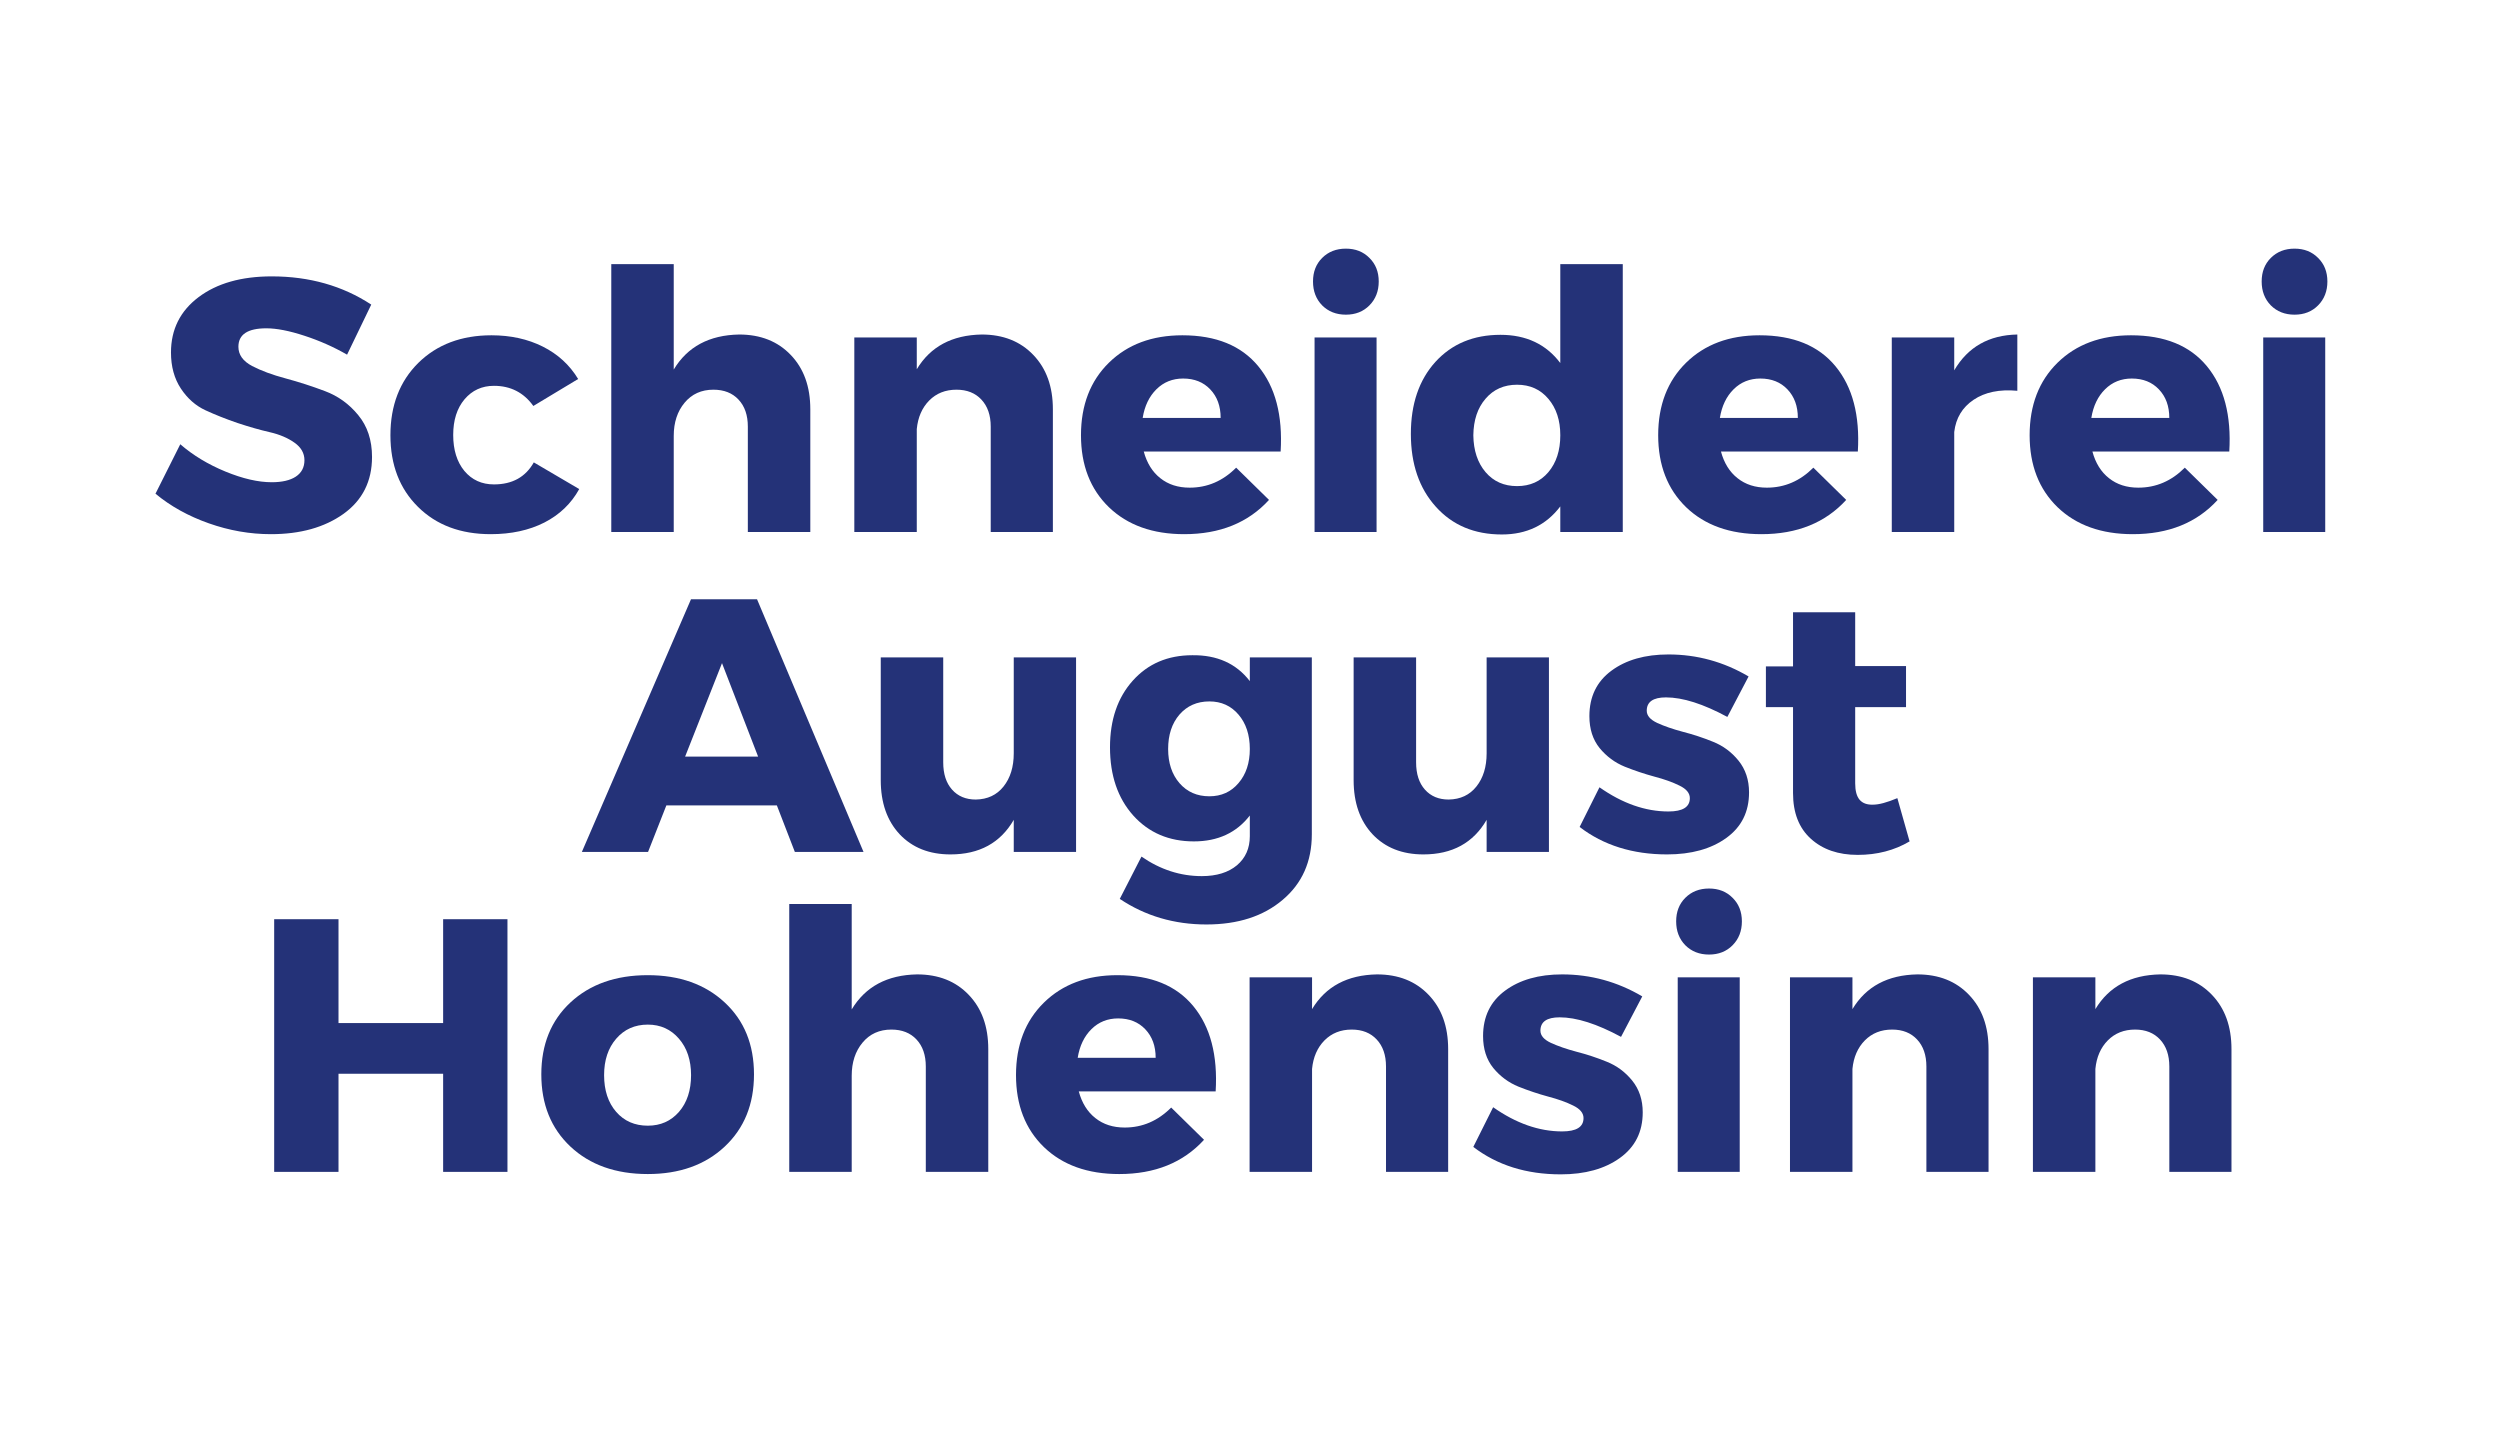
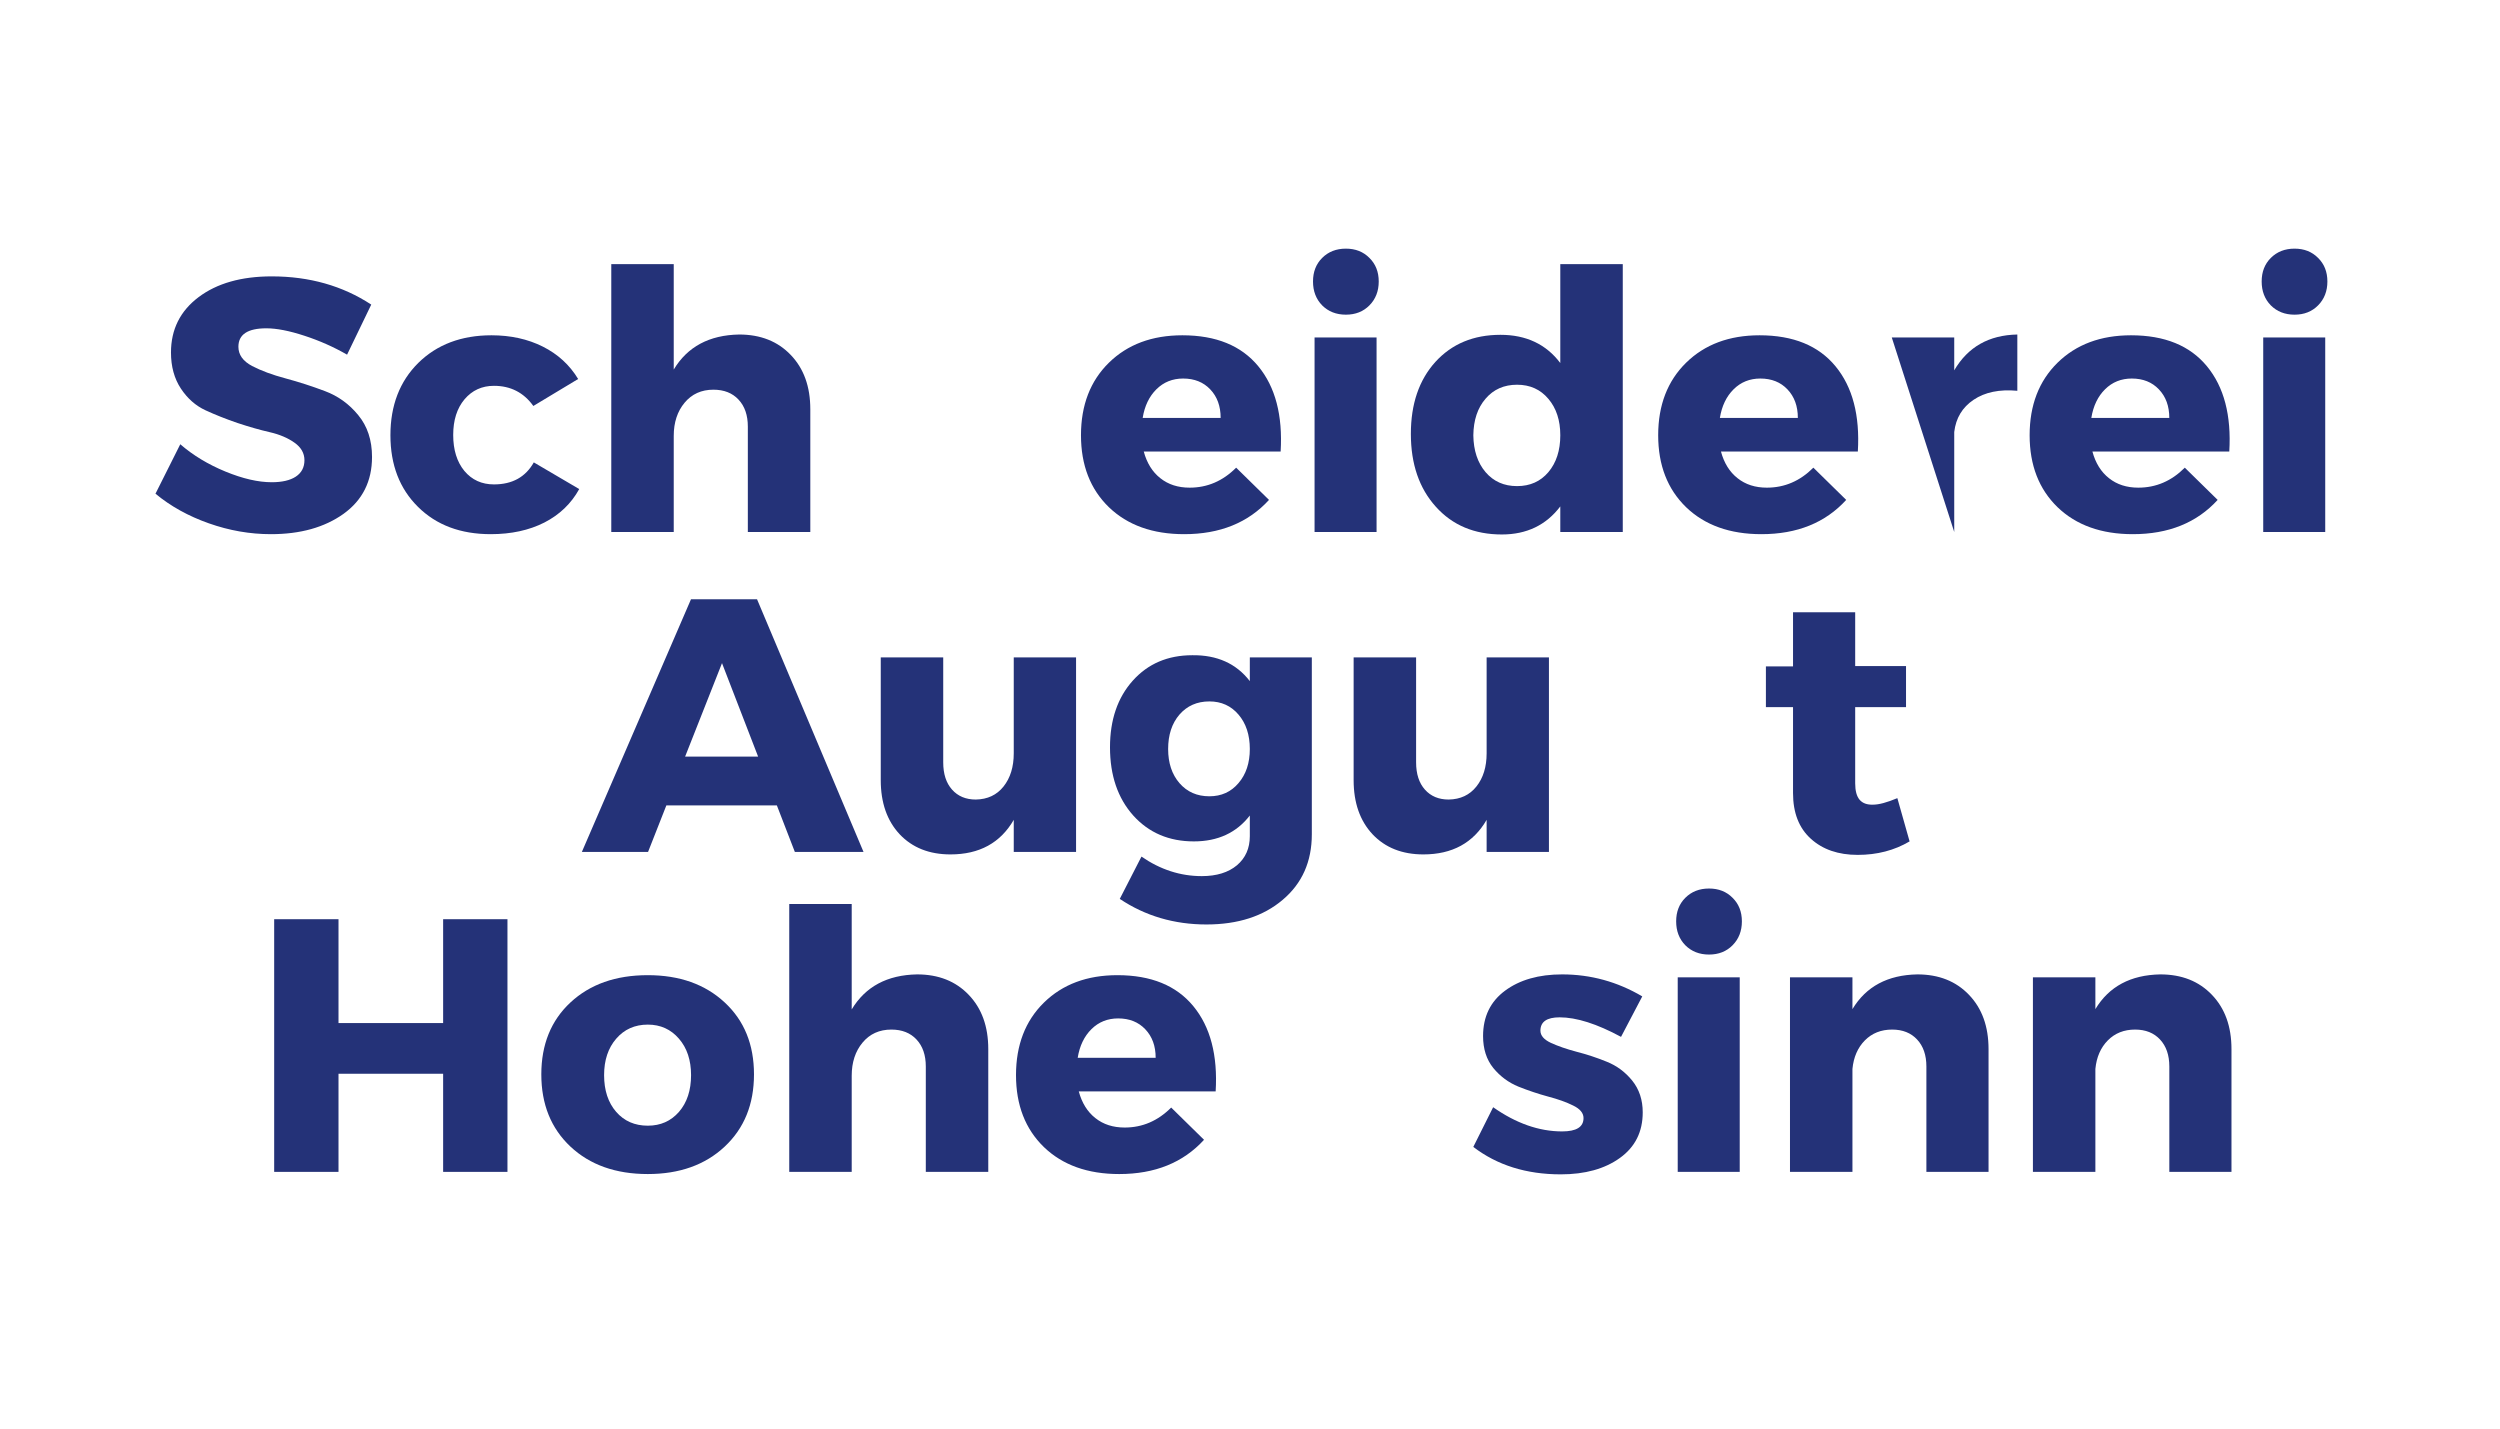
<svg xmlns="http://www.w3.org/2000/svg" width="336" viewBox="0 0 252 144" height="192" preserveAspectRatio="xMidYMid meet">
  <defs>
    <g />
  </defs>
-   <rect x="-25.2" width="302.4" fill="#ffffff" y="-14.4" height="172.8" fill-opacity="1" />
  <rect x="-25.2" width="302.4" fill="#ffffff" y="-14.4" height="172.8" fill-opacity="1" />
  <g fill="#243278" fill-opacity="1">
    <g transform="translate(15.047, 53.625)">
      <g>
        <path d="M 12.344 -25.766 C 16.145 -25.766 19.488 -24.816 22.375 -22.922 L 19.938 -17.875 C 18.602 -18.645 17.172 -19.281 15.641 -19.781 C 14.117 -20.281 12.836 -20.531 11.797 -20.531 C 9.922 -20.531 8.984 -19.91 8.984 -18.672 C 8.984 -17.867 9.441 -17.223 10.359 -16.734 C 11.285 -16.254 12.41 -15.836 13.734 -15.484 C 15.055 -15.129 16.379 -14.703 17.703 -14.203 C 19.023 -13.711 20.145 -12.906 21.062 -11.781 C 21.988 -10.664 22.453 -9.258 22.453 -7.562 C 22.453 -5.113 21.492 -3.203 19.578 -1.828 C 17.66 -0.461 15.223 0.219 12.266 0.219 C 10.148 0.219 8.062 -0.145 6 -0.875 C 3.938 -1.602 2.145 -2.598 0.625 -3.859 L 3.125 -8.844 C 4.414 -7.727 5.93 -6.812 7.672 -6.094 C 9.422 -5.375 10.977 -5.016 12.344 -5.016 C 13.383 -5.016 14.191 -5.203 14.766 -5.578 C 15.348 -5.961 15.641 -6.516 15.641 -7.234 C 15.641 -7.941 15.305 -8.531 14.641 -9 C 13.973 -9.477 13.141 -9.832 12.141 -10.062 C 11.148 -10.289 10.07 -10.598 8.906 -10.984 C 7.75 -11.379 6.672 -11.805 5.672 -12.266 C 4.68 -12.723 3.852 -13.453 3.188 -14.453 C 2.52 -15.461 2.188 -16.676 2.188 -18.094 C 2.188 -20.414 3.113 -22.273 4.969 -23.672 C 6.82 -25.066 9.281 -25.766 12.344 -25.766 Z M 12.344 -25.766 " />
      </g>
    </g>
  </g>
  <g fill="#243278" fill-opacity="1">
    <g transform="translate(38.48, 53.625)">
      <g>
        <path d="M 11.062 -19.828 C 13 -19.828 14.723 -19.445 16.234 -18.688 C 17.754 -17.926 18.941 -16.836 19.797 -15.422 L 15.281 -12.703 C 14.312 -14.055 12.988 -14.734 11.312 -14.734 C 10.102 -14.734 9.113 -14.281 8.344 -13.375 C 7.582 -12.469 7.203 -11.27 7.203 -9.781 C 7.203 -8.281 7.578 -7.07 8.328 -6.156 C 9.086 -5.25 10.082 -4.797 11.312 -4.797 C 13.156 -4.797 14.492 -5.535 15.328 -7.016 L 19.906 -4.328 C 19.102 -2.867 17.93 -1.742 16.391 -0.953 C 14.848 -0.172 13.047 0.219 10.984 0.219 C 7.953 0.219 5.508 -0.695 3.656 -2.531 C 1.801 -4.363 0.875 -6.77 0.875 -9.75 C 0.875 -12.758 1.812 -15.191 3.688 -17.047 C 5.57 -18.898 8.031 -19.828 11.062 -19.828 Z M 11.062 -19.828 " />
      </g>
    </g>
  </g>
  <g fill="#243278" fill-opacity="1">
    <g transform="translate(58.929, 53.625)">
      <g>
        <path d="M 15.578 -19.906 C 17.734 -19.906 19.469 -19.219 20.781 -17.844 C 22.094 -16.477 22.75 -14.656 22.75 -12.375 L 22.75 0 L 16.453 0 L 16.453 -10.625 C 16.453 -11.77 16.141 -12.676 15.516 -13.344 C 14.898 -14.008 14.055 -14.344 12.984 -14.344 C 11.773 -14.344 10.805 -13.906 10.078 -13.031 C 9.348 -12.156 8.984 -11.039 8.984 -9.688 L 8.984 0 L 2.688 0 L 2.688 -27 L 8.984 -27 L 8.984 -16.375 C 10.367 -18.676 12.566 -19.852 15.578 -19.906 Z M 15.578 -19.906 " />
      </g>
    </g>
  </g>
  <g fill="#243278" fill-opacity="1">
    <g transform="translate(83.599, 53.625)">
      <g>
-         <path d="M 15.359 -19.906 C 17.516 -19.906 19.25 -19.219 20.562 -17.844 C 21.875 -16.477 22.531 -14.656 22.531 -12.375 L 22.531 0 L 16.266 0 L 16.266 -10.625 C 16.266 -11.77 15.953 -12.676 15.328 -13.344 C 14.711 -14.008 13.875 -14.344 12.812 -14.344 C 11.695 -14.344 10.781 -13.977 10.062 -13.25 C 9.344 -12.52 8.926 -11.562 8.812 -10.375 L 8.812 0 L 2.516 0 L 2.516 -19.609 L 8.812 -19.609 L 8.812 -16.406 C 10.188 -18.688 12.367 -19.852 15.359 -19.906 Z M 15.359 -19.906 " />
-       </g>
+         </g>
    </g>
  </g>
  <g fill="#243278" fill-opacity="1">
    <g transform="translate(108.088, 53.625)">
      <g>
        <path d="M 11.094 -19.828 C 14.488 -19.828 17.039 -18.785 18.75 -16.703 C 20.469 -14.617 21.219 -11.754 21 -8.109 L 7.203 -8.109 C 7.516 -6.953 8.07 -6.055 8.875 -5.422 C 9.676 -4.785 10.66 -4.469 11.828 -4.469 C 13.617 -4.469 15.18 -5.141 16.516 -6.484 L 19.828 -3.234 C 17.723 -0.93 14.875 0.219 11.281 0.219 C 8.102 0.219 5.57 -0.688 3.688 -2.5 C 1.812 -4.32 0.875 -6.738 0.875 -9.75 C 0.875 -12.781 1.812 -15.219 3.688 -17.062 C 5.57 -18.906 8.039 -19.828 11.094 -19.828 Z M 7.094 -11.5 L 14.953 -11.5 C 14.953 -12.688 14.602 -13.645 13.906 -14.375 C 13.219 -15.102 12.305 -15.469 11.172 -15.469 C 10.109 -15.469 9.211 -15.109 8.484 -14.391 C 7.754 -13.672 7.289 -12.707 7.094 -11.5 Z M 7.094 -11.5 " />
      </g>
    </g>
  </g>
  <g fill="#243278" fill-opacity="1">
    <g transform="translate(129.992, 53.625)">
      <g>
        <path d="M 3.281 -27.625 C 3.906 -28.25 4.703 -28.562 5.672 -28.562 C 6.641 -28.562 7.43 -28.25 8.047 -27.625 C 8.672 -27.008 8.984 -26.219 8.984 -25.25 C 8.984 -24.281 8.672 -23.477 8.047 -22.844 C 7.43 -22.219 6.641 -21.906 5.672 -21.906 C 4.703 -21.906 3.906 -22.219 3.281 -22.844 C 2.664 -23.477 2.359 -24.281 2.359 -25.25 C 2.359 -26.219 2.664 -27.008 3.281 -27.625 Z M 8.766 0 L 2.516 0 L 2.516 -19.609 L 8.766 -19.609 Z M 8.766 0 " />
      </g>
    </g>
  </g>
  <g fill="#243278" fill-opacity="1">
    <g transform="translate(141.309, 53.625)">
      <g>
        <path d="M 22.266 -27 L 22.266 0 L 15.969 0 L 15.969 -2.578 C 14.539 -0.691 12.578 0.25 10.078 0.25 C 7.316 0.25 5.098 -0.68 3.422 -2.547 C 1.742 -4.41 0.906 -6.859 0.906 -9.891 C 0.906 -12.898 1.727 -15.316 3.375 -17.141 C 5.031 -18.961 7.219 -19.875 9.938 -19.875 C 12.531 -19.875 14.539 -18.926 15.969 -17.031 L 15.969 -27 Z M 8.438 -6.031 C 9.238 -5.094 10.297 -4.625 11.609 -4.625 C 12.922 -4.625 13.973 -5.094 14.766 -6.031 C 15.566 -6.977 15.969 -8.219 15.969 -9.75 C 15.969 -11.258 15.566 -12.484 14.766 -13.422 C 13.973 -14.367 12.922 -14.844 11.609 -14.844 C 10.297 -14.844 9.238 -14.375 8.438 -13.438 C 7.633 -12.508 7.223 -11.281 7.203 -9.75 C 7.223 -8.219 7.633 -6.977 8.438 -6.031 Z M 8.438 -6.031 " />
      </g>
    </g>
  </g>
  <g fill="#243278" fill-opacity="1">
    <g transform="translate(166.27, 53.625)">
      <g>
        <path d="M 11.094 -19.828 C 14.488 -19.828 17.039 -18.785 18.75 -16.703 C 20.469 -14.617 21.219 -11.754 21 -8.109 L 7.203 -8.109 C 7.516 -6.953 8.07 -6.055 8.875 -5.422 C 9.676 -4.785 10.66 -4.469 11.828 -4.469 C 13.617 -4.469 15.18 -5.141 16.516 -6.484 L 19.828 -3.234 C 17.723 -0.93 14.875 0.219 11.281 0.219 C 8.102 0.219 5.57 -0.688 3.688 -2.5 C 1.812 -4.32 0.875 -6.738 0.875 -9.75 C 0.875 -12.781 1.812 -15.219 3.688 -17.062 C 5.57 -18.906 8.039 -19.828 11.094 -19.828 Z M 7.094 -11.5 L 14.953 -11.5 C 14.953 -12.688 14.602 -13.645 13.906 -14.375 C 13.219 -15.102 12.305 -15.469 11.172 -15.469 C 10.109 -15.469 9.211 -15.109 8.484 -14.391 C 7.754 -13.672 7.289 -12.707 7.094 -11.5 Z M 7.094 -11.5 " />
      </g>
    </g>
  </g>
  <g fill="#243278" fill-opacity="1">
    <g transform="translate(188.175, 53.625)">
      <g>
-         <path d="M 8.812 -19.609 L 8.812 -16.297 C 10.188 -18.648 12.305 -19.852 15.172 -19.906 L 15.172 -14.234 C 13.379 -14.398 11.91 -14.098 10.766 -13.328 C 9.629 -12.566 8.977 -11.484 8.812 -10.078 L 8.812 0 L 2.516 0 L 2.516 -19.609 Z M 8.812 -19.609 " />
+         <path d="M 8.812 -19.609 L 8.812 -16.297 C 10.188 -18.648 12.305 -19.852 15.172 -19.906 L 15.172 -14.234 C 13.379 -14.398 11.91 -14.098 10.766 -13.328 C 9.629 -12.566 8.977 -11.484 8.812 -10.078 L 8.812 0 L 2.516 -19.609 Z M 8.812 -19.609 " />
      </g>
    </g>
  </g>
  <g fill="#243278" fill-opacity="1">
    <g transform="translate(203.712, 53.625)">
      <g>
        <path d="M 11.094 -19.828 C 14.488 -19.828 17.039 -18.785 18.75 -16.703 C 20.469 -14.617 21.219 -11.754 21 -8.109 L 7.203 -8.109 C 7.516 -6.953 8.07 -6.055 8.875 -5.422 C 9.676 -4.785 10.66 -4.469 11.828 -4.469 C 13.617 -4.469 15.18 -5.141 16.516 -6.484 L 19.828 -3.234 C 17.723 -0.93 14.875 0.219 11.281 0.219 C 8.102 0.219 5.57 -0.688 3.688 -2.5 C 1.812 -4.32 0.875 -6.738 0.875 -9.75 C 0.875 -12.781 1.812 -15.219 3.688 -17.062 C 5.57 -18.906 8.039 -19.828 11.094 -19.828 Z M 7.094 -11.5 L 14.953 -11.5 C 14.953 -12.688 14.602 -13.645 13.906 -14.375 C 13.219 -15.102 12.305 -15.469 11.172 -15.469 C 10.109 -15.469 9.211 -15.109 8.484 -14.391 C 7.754 -13.672 7.289 -12.707 7.094 -11.5 Z M 7.094 -11.5 " />
      </g>
    </g>
  </g>
  <g fill="#243278" fill-opacity="1">
    <g transform="translate(225.617, 53.625)">
      <g>
        <path d="M 3.281 -27.625 C 3.906 -28.25 4.703 -28.562 5.672 -28.562 C 6.641 -28.562 7.43 -28.25 8.047 -27.625 C 8.672 -27.008 8.984 -26.219 8.984 -25.25 C 8.984 -24.281 8.672 -23.477 8.047 -22.844 C 7.43 -22.219 6.641 -21.906 5.672 -21.906 C 4.703 -21.906 3.906 -22.219 3.281 -22.844 C 2.664 -23.477 2.359 -24.281 2.359 -25.25 C 2.359 -26.219 2.664 -27.008 3.281 -27.625 Z M 8.766 0 L 2.516 0 L 2.516 -19.609 L 8.766 -19.609 Z M 8.766 0 " />
      </g>
    </g>
  </g>
  <g fill="#243278" fill-opacity="1">
    <g transform="translate(58.84, 85.875)">
      <g>
        <path d="M 19.469 -4.688 L 8.328 -4.688 L 6.484 0 L -0.188 0 L 10.812 -25.469 L 17.469 -25.469 L 28.203 0 L 21.281 0 Z M 17.578 -9.609 L 13.938 -19.031 L 10.219 -9.609 Z M 17.578 -9.609 " />
      </g>
    </g>
  </g>
  <g fill="#243278" fill-opacity="1">
    <g transform="translate(86.858, 85.875)">
      <g>
        <path d="M 21.609 -19.609 L 21.609 0 L 15.328 0 L 15.328 -3.234 C 13.984 -0.91 11.859 0.25 8.953 0.25 C 6.816 0.25 5.109 -0.426 3.828 -1.781 C 2.555 -3.145 1.922 -4.961 1.922 -7.234 L 1.922 -19.609 L 8.219 -19.609 L 8.219 -9.031 C 8.219 -7.863 8.516 -6.945 9.109 -6.281 C 9.703 -5.613 10.5 -5.281 11.5 -5.281 C 12.688 -5.301 13.617 -5.738 14.297 -6.594 C 14.984 -7.457 15.328 -8.57 15.328 -9.938 L 15.328 -19.609 Z M 21.609 -19.609 " />
      </g>
    </g>
  </g>
  <g fill="#243278" fill-opacity="1">
    <g transform="translate(110.982, 85.875)">
      <g>
        <path d="M 21.25 -19.609 L 21.25 -1.781 C 21.25 0.977 20.27 3.18 18.312 4.828 C 16.363 6.484 13.801 7.312 10.625 7.312 C 7.375 7.312 4.461 6.453 1.891 4.734 L 4.078 0.469 C 5.973 1.781 8 2.438 10.156 2.438 C 11.656 2.438 12.836 2.07 13.703 1.344 C 14.566 0.613 15 -0.363 15 -1.594 L 15 -3.672 C 13.656 -1.93 11.773 -1.062 9.359 -1.062 C 6.859 -1.062 4.82 -1.93 3.25 -3.672 C 1.688 -5.422 0.906 -7.711 0.906 -10.547 C 0.906 -13.316 1.672 -15.555 3.203 -17.266 C 4.734 -18.973 6.734 -19.828 9.203 -19.828 C 11.703 -19.859 13.633 -18.988 15 -17.219 L 15 -19.609 Z M 10.922 -5.609 C 12.129 -5.609 13.109 -6.051 13.859 -6.938 C 14.617 -7.82 15 -8.969 15 -10.375 C 15 -11.801 14.617 -12.957 13.859 -13.844 C 13.109 -14.727 12.129 -15.172 10.922 -15.172 C 9.68 -15.172 8.676 -14.727 7.906 -13.844 C 7.145 -12.957 6.766 -11.801 6.766 -10.375 C 6.766 -8.969 7.145 -7.82 7.906 -6.938 C 8.676 -6.051 9.68 -5.609 10.922 -5.609 Z M 10.922 -5.609 " />
      </g>
    </g>
  </g>
  <g fill="#243278" fill-opacity="1">
    <g transform="translate(134.524, 85.875)">
      <g>
        <path d="M 21.609 -19.609 L 21.609 0 L 15.328 0 L 15.328 -3.234 C 13.984 -0.91 11.859 0.25 8.953 0.25 C 6.816 0.25 5.109 -0.426 3.828 -1.781 C 2.555 -3.145 1.922 -4.961 1.922 -7.234 L 1.922 -19.609 L 8.219 -19.609 L 8.219 -9.031 C 8.219 -7.863 8.516 -6.945 9.109 -6.281 C 9.703 -5.613 10.5 -5.281 11.5 -5.281 C 12.688 -5.301 13.617 -5.738 14.297 -6.594 C 14.984 -7.457 15.328 -8.57 15.328 -9.938 L 15.328 -19.609 Z M 21.609 -19.609 " />
      </g>
    </g>
  </g>
  <g fill="#243278" fill-opacity="1">
    <g transform="translate(158.648, 85.875)">
      <g>
-         <path d="M 9.531 -19.906 C 12.414 -19.906 15.109 -19.164 17.609 -17.688 L 15.469 -13.609 C 13.039 -14.922 10.977 -15.578 9.281 -15.578 C 7.988 -15.578 7.344 -15.129 7.344 -14.234 C 7.344 -13.742 7.695 -13.332 8.406 -13 C 9.113 -12.676 9.973 -12.379 10.984 -12.109 C 12.004 -11.848 13.016 -11.516 14.016 -11.109 C 15.023 -10.711 15.883 -10.078 16.594 -9.203 C 17.301 -8.328 17.656 -7.258 17.656 -6 C 17.656 -4.039 16.891 -2.508 15.359 -1.406 C 13.828 -0.301 11.836 0.25 9.391 0.25 C 5.922 0.25 2.984 -0.672 0.578 -2.516 L 2.578 -6.516 C 4.891 -4.891 7.207 -4.078 9.531 -4.078 C 10.969 -4.078 11.688 -4.523 11.688 -5.422 C 11.688 -5.93 11.336 -6.352 10.641 -6.688 C 9.953 -7.031 9.109 -7.332 8.109 -7.594 C 7.117 -7.863 6.125 -8.195 5.125 -8.594 C 4.133 -9 3.289 -9.625 2.594 -10.469 C 1.906 -11.32 1.562 -12.395 1.562 -13.688 C 1.562 -15.645 2.301 -17.172 3.781 -18.266 C 5.258 -19.359 7.176 -19.906 9.531 -19.906 Z M 9.531 -19.906 " />
-       </g>
+         </g>
    </g>
  </g>
  <g fill="#243278" fill-opacity="1">
    <g transform="translate(177.315, 85.875)">
      <g>
        <path d="M 13.938 -5.422 L 15.172 -1.062 C 13.641 -0.156 11.895 0.297 9.938 0.297 C 7.988 0.297 6.414 -0.242 5.219 -1.328 C 4.02 -2.41 3.422 -3.945 3.422 -5.938 L 3.422 -14.594 L 0.688 -14.594 L 0.688 -18.703 L 3.422 -18.703 L 3.422 -24.156 L 9.688 -24.156 L 9.688 -18.734 L 14.812 -18.734 L 14.812 -14.594 L 9.688 -14.594 L 9.688 -6.922 C 9.688 -6.16 9.836 -5.602 10.141 -5.25 C 10.441 -4.906 10.895 -4.742 11.5 -4.766 C 12.082 -4.766 12.895 -4.984 13.938 -5.422 Z M 13.938 -5.422 " />
      </g>
    </g>
  </g>
  <g fill="#243278" fill-opacity="1">
    <g transform="translate(25.09, 118.125)">
      <g>
        <path d="M 26.062 0 L 19.578 0 L 19.578 -9.891 L 9.031 -9.891 L 9.031 0 L 2.547 0 L 2.547 -25.469 L 9.031 -25.469 L 9.031 -15 L 19.578 -15 L 19.578 -25.469 L 26.062 -25.469 Z M 26.062 0 " />
      </g>
    </g>
  </g>
  <g fill="#243278" fill-opacity="1">
    <g transform="translate(53.69, 118.125)">
      <g>
        <path d="M 11.609 -19.828 C 14.805 -19.828 17.391 -18.91 19.359 -17.078 C 21.328 -15.254 22.312 -12.836 22.312 -9.828 C 22.312 -6.816 21.328 -4.391 19.359 -2.547 C 17.391 -0.703 14.805 0.219 11.609 0.219 C 8.379 0.219 5.781 -0.703 3.812 -2.547 C 1.852 -4.391 0.875 -6.816 0.875 -9.828 C 0.875 -12.836 1.852 -15.254 3.812 -17.078 C 5.781 -18.91 8.379 -19.828 11.609 -19.828 Z M 11.609 -14.844 C 10.297 -14.844 9.234 -14.367 8.422 -13.422 C 7.609 -12.484 7.203 -11.258 7.203 -9.75 C 7.203 -8.219 7.609 -6.984 8.422 -6.047 C 9.234 -5.117 10.297 -4.656 11.609 -4.656 C 12.891 -4.656 13.938 -5.117 14.75 -6.047 C 15.562 -6.984 15.969 -8.219 15.969 -9.75 C 15.969 -11.258 15.562 -12.484 14.75 -13.422 C 13.938 -14.367 12.891 -14.844 11.609 -14.844 Z M 11.609 -14.844 " />
      </g>
    </g>
  </g>
  <g fill="#243278" fill-opacity="1">
    <g transform="translate(76.868, 118.125)">
      <g>
        <path d="M 15.578 -19.906 C 17.734 -19.906 19.469 -19.219 20.781 -17.844 C 22.094 -16.477 22.75 -14.656 22.75 -12.375 L 22.75 0 L 16.453 0 L 16.453 -10.625 C 16.453 -11.77 16.141 -12.676 15.516 -13.344 C 14.898 -14.008 14.055 -14.344 12.984 -14.344 C 11.773 -14.344 10.805 -13.906 10.078 -13.031 C 9.348 -12.156 8.984 -11.039 8.984 -9.688 L 8.984 0 L 2.688 0 L 2.688 -27 L 8.984 -27 L 8.984 -16.375 C 10.367 -18.676 12.566 -19.852 15.578 -19.906 Z M 15.578 -19.906 " />
      </g>
    </g>
  </g>
  <g fill="#243278" fill-opacity="1">
    <g transform="translate(101.538, 118.125)">
      <g>
        <path d="M 11.094 -19.828 C 14.488 -19.828 17.039 -18.785 18.75 -16.703 C 20.469 -14.617 21.219 -11.754 21 -8.109 L 7.203 -8.109 C 7.516 -6.953 8.07 -6.055 8.875 -5.422 C 9.676 -4.785 10.66 -4.469 11.828 -4.469 C 13.617 -4.469 15.18 -5.141 16.516 -6.484 L 19.828 -3.234 C 17.723 -0.93 14.875 0.219 11.281 0.219 C 8.102 0.219 5.57 -0.688 3.688 -2.5 C 1.812 -4.32 0.875 -6.738 0.875 -9.75 C 0.875 -12.781 1.812 -15.219 3.688 -17.062 C 5.57 -18.906 8.039 -19.828 11.094 -19.828 Z M 7.094 -11.5 L 14.953 -11.5 C 14.953 -12.688 14.602 -13.645 13.906 -14.375 C 13.219 -15.102 12.305 -15.469 11.172 -15.469 C 10.109 -15.469 9.211 -15.109 8.484 -14.391 C 7.754 -13.672 7.289 -12.707 7.094 -11.5 Z M 7.094 -11.5 " />
      </g>
    </g>
  </g>
  <g fill="#243278" fill-opacity="1">
    <g transform="translate(123.443, 118.125)">
      <g>
-         <path d="M 15.359 -19.906 C 17.516 -19.906 19.25 -19.219 20.562 -17.844 C 21.875 -16.477 22.531 -14.656 22.531 -12.375 L 22.531 0 L 16.266 0 L 16.266 -10.625 C 16.266 -11.77 15.953 -12.676 15.328 -13.344 C 14.711 -14.008 13.875 -14.344 12.812 -14.344 C 11.695 -14.344 10.781 -13.977 10.062 -13.25 C 9.344 -12.52 8.926 -11.562 8.812 -10.375 L 8.812 0 L 2.516 0 L 2.516 -19.609 L 8.812 -19.609 L 8.812 -16.406 C 10.188 -18.688 12.367 -19.852 15.359 -19.906 Z M 15.359 -19.906 " />
-       </g>
+         </g>
    </g>
  </g>
  <g fill="#243278" fill-opacity="1">
    <g transform="translate(147.931, 118.125)">
      <g>
        <path d="M 9.531 -19.906 C 12.414 -19.906 15.109 -19.164 17.609 -17.688 L 15.469 -13.609 C 13.039 -14.922 10.977 -15.578 9.281 -15.578 C 7.988 -15.578 7.344 -15.129 7.344 -14.234 C 7.344 -13.742 7.695 -13.332 8.406 -13 C 9.113 -12.676 9.973 -12.379 10.984 -12.109 C 12.004 -11.848 13.016 -11.516 14.016 -11.109 C 15.023 -10.711 15.883 -10.078 16.594 -9.203 C 17.301 -8.328 17.656 -7.258 17.656 -6 C 17.656 -4.039 16.891 -2.508 15.359 -1.406 C 13.828 -0.301 11.836 0.25 9.391 0.25 C 5.922 0.25 2.984 -0.672 0.578 -2.516 L 2.578 -6.516 C 4.891 -4.891 7.207 -4.078 9.531 -4.078 C 10.969 -4.078 11.688 -4.523 11.688 -5.422 C 11.688 -5.93 11.336 -6.352 10.641 -6.688 C 9.953 -7.031 9.109 -7.332 8.109 -7.594 C 7.117 -7.863 6.125 -8.195 5.125 -8.594 C 4.133 -9 3.289 -9.625 2.594 -10.469 C 1.906 -11.32 1.562 -12.395 1.562 -13.688 C 1.562 -15.645 2.301 -17.172 3.781 -18.266 C 5.258 -19.359 7.176 -19.906 9.531 -19.906 Z M 9.531 -19.906 " />
      </g>
    </g>
  </g>
  <g fill="#243278" fill-opacity="1">
    <g transform="translate(166.598, 118.125)">
      <g>
        <path d="M 3.281 -27.625 C 3.906 -28.25 4.703 -28.562 5.672 -28.562 C 6.641 -28.562 7.43 -28.25 8.047 -27.625 C 8.672 -27.008 8.984 -26.219 8.984 -25.25 C 8.984 -24.281 8.672 -23.477 8.047 -22.844 C 7.43 -22.219 6.641 -21.906 5.672 -21.906 C 4.703 -21.906 3.906 -22.219 3.281 -22.844 C 2.664 -23.477 2.359 -24.281 2.359 -25.25 C 2.359 -26.219 2.664 -27.008 3.281 -27.625 Z M 8.766 0 L 2.516 0 L 2.516 -19.609 L 8.766 -19.609 Z M 8.766 0 " />
      </g>
    </g>
  </g>
  <g fill="#243278" fill-opacity="1">
    <g transform="translate(177.914, 118.125)">
      <g>
        <path d="M 15.359 -19.906 C 17.516 -19.906 19.25 -19.219 20.562 -17.844 C 21.875 -16.477 22.531 -14.656 22.531 -12.375 L 22.531 0 L 16.266 0 L 16.266 -10.625 C 16.266 -11.77 15.953 -12.676 15.328 -13.344 C 14.711 -14.008 13.875 -14.344 12.812 -14.344 C 11.695 -14.344 10.781 -13.977 10.062 -13.25 C 9.344 -12.52 8.926 -11.562 8.812 -10.375 L 8.812 0 L 2.516 0 L 2.516 -19.609 L 8.812 -19.609 L 8.812 -16.406 C 10.188 -18.688 12.367 -19.852 15.359 -19.906 Z M 15.359 -19.906 " />
      </g>
    </g>
  </g>
  <g fill="#243278" fill-opacity="1">
    <g transform="translate(202.402, 118.125)">
      <g>
        <path d="M 15.359 -19.906 C 17.516 -19.906 19.25 -19.219 20.562 -17.844 C 21.875 -16.477 22.531 -14.656 22.531 -12.375 L 22.531 0 L 16.266 0 L 16.266 -10.625 C 16.266 -11.77 15.953 -12.676 15.328 -13.344 C 14.711 -14.008 13.875 -14.344 12.812 -14.344 C 11.695 -14.344 10.781 -13.977 10.062 -13.25 C 9.344 -12.52 8.926 -11.562 8.812 -10.375 L 8.812 0 L 2.516 0 L 2.516 -19.609 L 8.812 -19.609 L 8.812 -16.406 C 10.188 -18.688 12.367 -19.852 15.359 -19.906 Z M 15.359 -19.906 " />
      </g>
    </g>
  </g>
</svg>